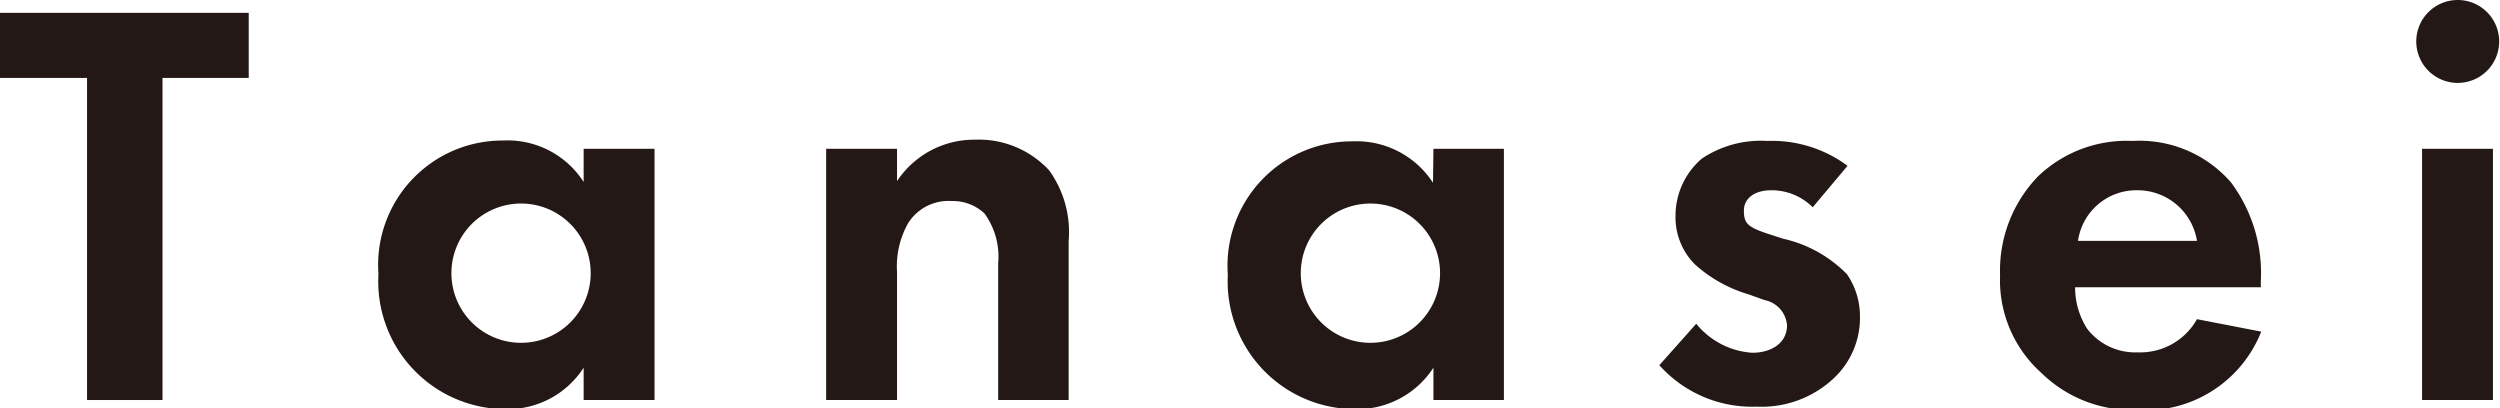
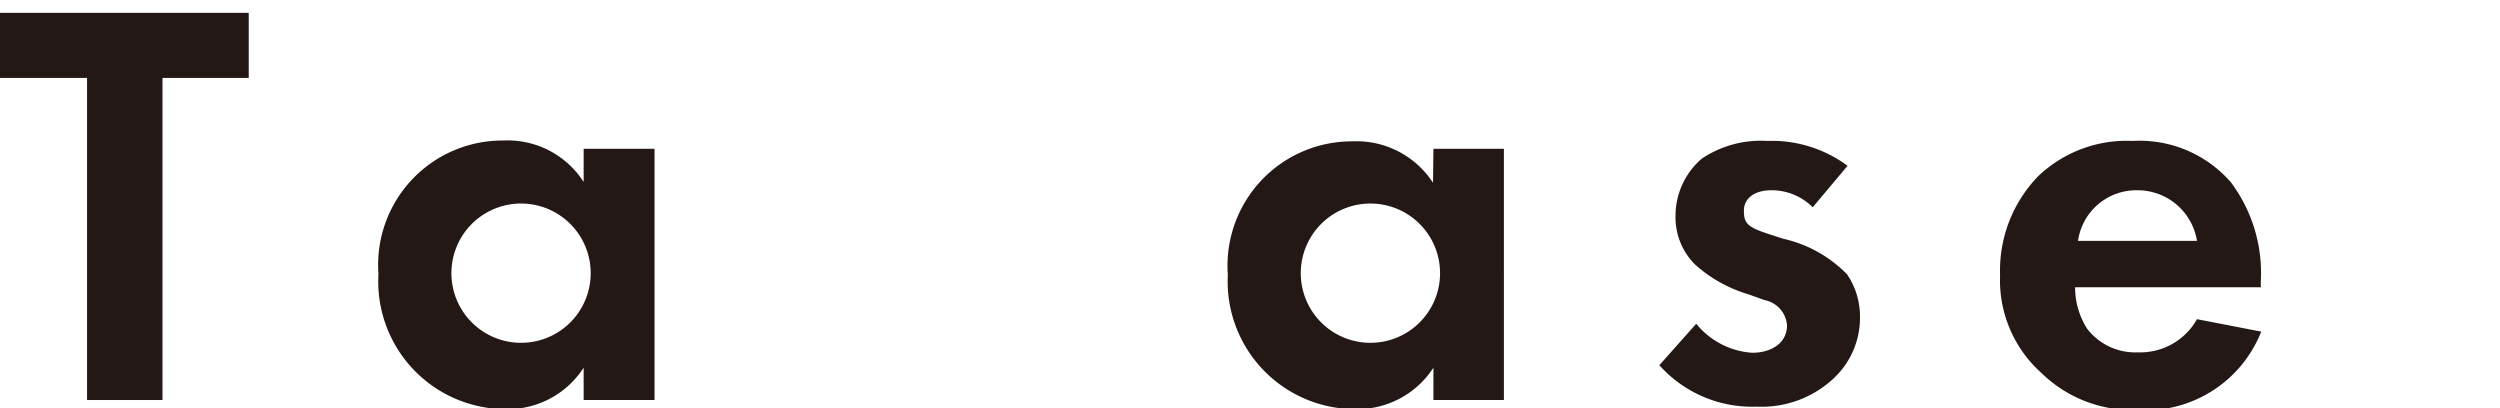
<svg xmlns="http://www.w3.org/2000/svg" viewBox="0 0 60.31 9.85">
  <defs>
    <style>.cls-1{fill:#231815;}</style>
  </defs>
  <g id="レイヤー_2" data-name="レイヤー 2">
    <g id="文字">
      <path class="cls-1" d="M3.92,1.88V9.65H2.1V1.88H0V.31H6V1.88Z" />
      <path class="cls-1" d="M14.08,3.59h1.71V9.65H14.08V8.87a2.18,2.18,0,0,1-1.86,1A3.08,3.08,0,0,1,9.13,6.61a3,3,0,0,1,3-3.22,2.18,2.18,0,0,1,1.95,1Zm-3.19,3a1.68,1.68,0,1,0,3.36,0,1.68,1.68,0,1,0-3.36,0Z" />
-       <path class="cls-1" d="M19.93,3.59h1.71v.78a2.23,2.23,0,0,1,1.88-1,2.31,2.31,0,0,1,1.79.74,2.55,2.55,0,0,1,.47,1.71V9.65h-1.7V6.35a1.77,1.77,0,0,0-.33-1.2,1.11,1.11,0,0,0-.79-.3,1.15,1.15,0,0,0-1.05.53,2.12,2.12,0,0,0-.27,1.18V9.65H19.93Z" />
      <path class="cls-1" d="M34.58,3.59h1.7V9.65h-1.7V8.87a2.19,2.19,0,0,1-1.87,1,3.08,3.08,0,0,1-3.09-3.24,3,3,0,0,1,3-3.22,2.2,2.2,0,0,1,1.95,1Zm-3.2,3a1.68,1.68,0,1,0,3.36,0,1.68,1.68,0,1,0-3.36,0Z" />
      <path class="cls-1" d="M43.73,5a1.4,1.4,0,0,0-1-.41c-.41,0-.66.2-.66.49s.07.39.55.55l.4.13a3.09,3.09,0,0,1,1.54.86,1.8,1.8,0,0,1,.31,1,2,2,0,0,1-.67,1.54,2.54,2.54,0,0,1-1.82.65,3,3,0,0,1-2.35-1l.89-1a1.9,1.9,0,0,0,1.35.7c.47,0,.84-.24.84-.66a.67.67,0,0,0-.54-.61l-.39-.14a3.32,3.32,0,0,1-1.3-.73,1.61,1.61,0,0,1-.46-1.16,1.82,1.82,0,0,1,.63-1.38,2.55,2.55,0,0,1,1.58-.43A3.06,3.06,0,0,1,44.57,4Z" />
-       <path class="cls-1" d="M54.55,8a3,3,0,0,1-3,1.89A3.14,3.14,0,0,1,49.25,9a3,3,0,0,1-1-2.36,3.27,3.27,0,0,1,.92-2.39,3.09,3.09,0,0,1,2.28-.85,2.92,2.92,0,0,1,2.37,1,3.66,3.66,0,0,1,.72,2.39v.14H50.06a1.85,1.85,0,0,0,.29,1,1.46,1.46,0,0,0,1.22.57A1.57,1.57,0,0,0,53,7.7ZM53,5.81a1.45,1.45,0,0,0-1.45-1.22,1.42,1.42,0,0,0-1.42,1.22Z" />
-       <path class="cls-1" d="M59.29,0a1,1,0,1,1-1,1A1,1,0,0,1,59.29,0Zm.85,3.59V9.65H58.43V3.59Z" />
+       <path class="cls-1" d="M54.55,8a3,3,0,0,1-3,1.89A3.14,3.14,0,0,1,49.25,9a3,3,0,0,1-1-2.36,3.27,3.27,0,0,1,.92-2.39,3.09,3.09,0,0,1,2.28-.85,2.92,2.92,0,0,1,2.37,1,3.66,3.66,0,0,1,.72,2.39v.14H50.06a1.85,1.85,0,0,0,.29,1,1.46,1.46,0,0,0,1.22.57A1.57,1.57,0,0,0,53,7.7M53,5.81a1.45,1.45,0,0,0-1.45-1.22,1.42,1.42,0,0,0-1.42,1.22Z" />
    </g>
  </g>
</svg>